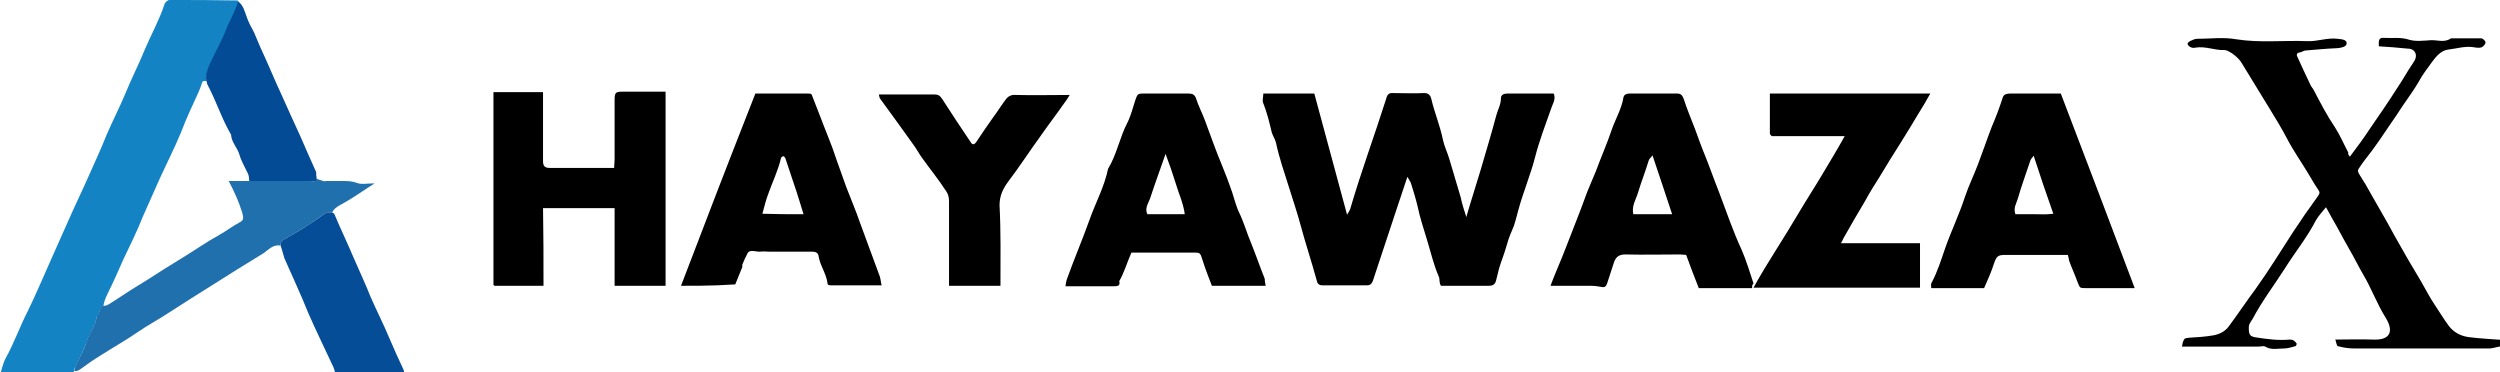
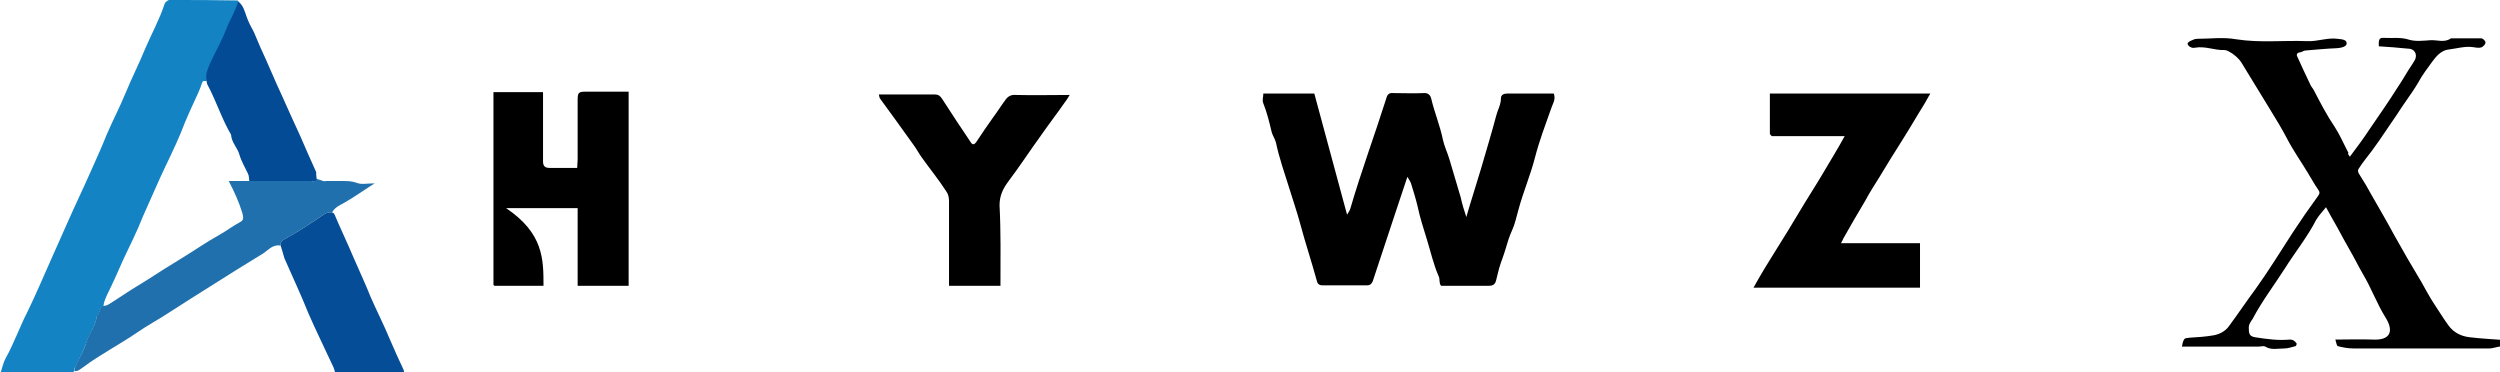
<svg xmlns="http://www.w3.org/2000/svg" version="1.1" id="レイヤー_1" x="0px" y="0px" viewBox="0 0 534.5 79.6" style="enable-background:new 0 0 534.5 79.6;" xml:space="preserve">
  <style type="text/css">
	.st0{fill:#1383C4;}
	.st1{fill:#1F70AD;}
	.st2{fill:#054D96;}
	.st3{fill:#034B95;}
</style>
  <g>
    <path d="M313.5,46.4c1-3.5,2.1-6.8,3.1-10.2c1.1-3.8,2.3-7.7,3.3-11.5c0.3-1.2,1-2.3,1-3.7c0-0.7,0.6-1,1.3-1c3.3,0,6.7,0,10,0   c0.5,1.3-0.3,2.3-0.6,3.3c-1.2,3.4-2.5,6.8-3.4,10.3c-1,3.9-2.6,7.6-3.6,11.4c-0.4,1.4-0.7,2.9-1.3,4.2c-0.6,1.3-1,2.6-1.4,4   c-0.4,1.4-1,2.8-1.4,4.2c-0.2,0.8-0.4,1.6-0.6,2.4c-0.2,1-0.7,1.3-1.6,1.3c-3.4,0-6.9,0-10.2,0c-0.5-0.6-0.2-1.4-0.5-2   c-1.1-2.5-1.7-5.2-2.5-7.8c-0.7-2.3-1.5-4.7-2-7.1c-0.4-1.7-0.9-3.3-1.4-4.9c-0.1-0.4-0.4-0.8-0.8-1.5c-0.9,2.8-1.8,5.3-2.6,7.8   c-1.6,4.8-3.2,9.7-4.8,14.5c-0.2,0.5-0.5,0.9-1.2,0.9c-3.2,0-6.4,0-9.6,0c-0.8,0-1.1-0.5-1.2-1.1c-1.1-4-2.4-7.9-3.5-12   c-0.7-2.6-1.6-5.2-2.4-7.8c-1-3.2-2.1-6.3-2.8-9.6c-0.2-0.8-0.7-1.5-0.9-2.2c-0.5-2.1-1-4.2-1.8-6.2c-0.3-0.6,0-1.4,0-2.1   c3.6,0,7.2,0,10.9,0c2.3,8.5,4.6,17.1,7,25.9c0.3-0.5,0.6-0.9,0.7-1.3c2.3-7.9,5.2-15.7,7.7-23.6c0.2-0.8,0.6-1.2,1.5-1.1   c2.2,0,4.3,0.1,6.5,0c1.1-0.1,1.5,0.7,1.6,1.2c0.7,3,1.9,5.8,2.5,8.8c0.3,1.4,1,2.8,1.4,4.2c0.8,2.7,1.6,5.4,2.4,8.1   C312.6,43.6,313,44.9,313.5,46.4z" />
    <path class="st0" d="M15.9,79.3c-0.2,0.2-0.4,0.5-0.6,0.5c-5,0-10,0-15.2,0c0.4-1.2,0.6-2.3,1.1-3.2c1.8-3.2,3-6.7,4.7-10   c1.8-3.7,3.4-7.5,5.1-11.3c1.2-2.7,2.4-5.4,3.6-8.1c1.5-3.4,3.1-6.7,4.6-10.1c1.2-2.7,2.5-5.5,3.6-8.3c1.3-3,2.8-5.9,4-8.8   c1.3-3.2,2.9-6.3,4.2-9.5c1.4-3.3,3.1-6.3,4.2-9.7c0.1-0.3,0.7-0.8,1-0.8c4.9,0,9.7,0,14.6,0.1c0.1,0,0.1,0.3,0.2,0.4   c-0.5,2.2-1.8,4-2.6,6.1c-1,2.5-2.4,4.9-3.5,7.4c-0.4,1-0.9,2.1-0.7,3.3c-0.3,0.1-0.8-0.2-1,0.4c-0.2,0.7-0.5,1.4-0.8,2.1   c-1.3,2.8-2.6,5.6-3.7,8.5c-1.4,3.4-3.1,6.7-4.6,10c-1.2,2.7-2.4,5.4-3.6,8.1c-1.2,3.1-2.7,6-4.1,9c-1.1,2.5-2.2,5-3.4,7.4   c-0.4,0.9-0.8,1.7-0.9,2.7c-0.9,0.4-0.7,1.6-1.4,2.1c-0.2,2-1.6,3.6-2.2,5.5c-0.6,1.9-1.6,3.6-2.4,5.4C15.9,78.7,15.9,79,15.9,79.3   z" />
    <path d="M502.4,33.5c1.5-2,3-4,4.3-6c2-2.9,4-5.8,5.9-8.8c1.1-1.6,2-3.3,3.1-4.9c0.2-0.4,0.5-0.7,0.7-1.2c0.4-1.1-0.2-2.1-1.4-2.2   c-0.1,0-0.2,0-0.2,0c-2.1-0.2-4.2-0.4-6.2-0.5c-0.1-1.5,0.1-1.9,1.2-1.8c1.8,0.1,3.5-0.2,5.3,0.4c1.4,0.4,3,0.2,4.5,0.1   c1.5-0.1,3,0.6,4.4-0.4c2.2,0,4.3,0,6.5,0c0.3,0,0.9,0.5,0.9,0.9c0,0.3-0.4,0.8-0.8,1c-0.5,0.2-1.1,0.1-1.7,0   c-1.9-0.3-3.7,0.3-5.5,0.5c-1.5,0.2-2.6,1.5-3.4,2.6c-1,1.4-2.1,2.8-2.9,4.3c-0.8,1.4-1.8,2.8-2.7,4.1c-1,1.4-1.9,2.9-2.9,4.3   c-1.9,2.8-3.8,5.7-5.9,8.3c-0.4,0.5-0.8,1.1-1.2,1.7c-0.4,0.5-0.3,0.9,0.1,1.5c0.9,1.4,1.8,2.9,2.6,4.4c1.6,2.8,3.3,5.7,4.8,8.5   c1.9,3.4,3.8,6.7,5.8,10c0.9,1.6,1.8,3.3,2.8,4.8c1,1.5,1.9,3,3,4.5c1.1,1.5,2.7,2.3,4.5,2.5c2.4,0.3,4.8,0.4,7.3,0.6   c0.2,0.7,0.4,1.2-0.9,1.4c-0.7,0.1-1.5,0.4-2.2,0.4c-9.7,0-19.3,0-29,0c-1.1,0-2.3-0.2-3.4-0.5c-0.2-0.1-0.3-0.7-0.5-1.4   c2.8,0,5.4-0.1,8,0c3.8,0.2,4.5-1.8,2.8-4.6c-1.9-3-3.1-6.4-4.9-9.4c-1-1.7-1.8-3.4-2.8-5.1c-0.9-1.6-1.8-3.2-2.7-4.9   c-0.8-1.4-1.6-2.8-2.4-4.3c-0.7,0.9-1.5,1.7-2.1,2.7c-1.9,3.7-4.5,6.9-6.7,10.4c-2.3,3.6-4.9,7-6.9,10.8c-0.4,0.6-0.9,1.2-0.8,2.1   c0,1.1,0.2,1.6,1.3,1.8c1.3,0.2,2.6,0.4,3.9,0.5c1.2,0.1,2.4,0.1,3.6,0c0.7,0,1,0.3,1.4,0.8c0.1,0.1-0.1,0.6-0.2,0.6   c-0.8,0.2-1.6,0.5-2.4,0.5c-1.4,0-2.8,0.4-4.1-0.4c-0.4-0.2-0.9,0-1.4,0c-4.9,0-9.7,0-14.6,0c-0.5,0-1.1,0-1.8,0   c0.1-0.6,0.2-1.1,0.4-1.4c0.2-0.5,0.7-0.4,1.2-0.5c1.7-0.1,3.4-0.2,5.1-0.5c1.2-0.2,2.5-0.8,3.3-1.9c2-2.7,3.8-5.4,5.8-8.1   c2.8-3.9,5.3-8,7.9-12c1.7-2.6,3.5-5.2,5.4-7.8c0.4-0.6,0.4-0.8,0-1.4c-0.8-1.1-1.4-2.3-2.1-3.4c-1.5-2.5-3.2-4.9-4.5-7.4   c-1.1-2.1-2.3-4.1-3.6-6.2c-2.1-3.4-4.2-6.9-6.3-10.3c-0.5-0.7-1.2-1.3-1.9-1.8c-0.5-0.3-1.1-0.7-1.6-0.7c-2.1,0.1-4.1-0.9-6.3-0.5   c-0.4,0.1-0.8,0-1.1-0.2c-0.2-0.1-0.5-0.4-0.5-0.7c0-0.1,0.3-0.4,0.5-0.5c0.5-0.2,1-0.5,1.5-0.5c2.8,0,5.6-0.4,8.4,0.1   c5.1,0.8,10.1,0.2,15.2,0.4c2.2,0.1,4.3-0.8,6.5-0.5c1.2,0.1,1.9,0.3,1.9,0.9c0.1,0.6-0.7,1-2,1.1c-2.3,0.1-4.5,0.3-6.8,0.5   c-0.4,0-0.8,0.4-1.2,0.4c-0.8,0.1-0.7,0.7-0.5,1c0.9,2,1.8,3.9,2.7,5.8c0.2,0.5,0.6,0.9,0.8,1.3c1.4,2.7,2.8,5.4,4.5,7.9   c1.1,1.7,1.9,3.6,2.9,5.5C501.9,32.8,502.1,33.1,502.4,33.5z" />
-     <path d="M116.2,61.1c-3.7,0-7.1,0-10.5,0c-0.1-0.1-0.2-0.2-0.2-0.2c0-13.7,0-27.4,0-41.2c3.5,0,6.9,0,10.6,0c0,4.4,0,8.7,0,13.1   c0,0.6,0,1.1,0,1.7c0,1,0.4,1.4,1.4,1.4c2.6,0,5.3,0,7.9,0c1.9,0,3.8,0,5.9,0c0-0.6,0.1-1.2,0.1-1.8c0-4.2,0-8.4,0-12.7   c0-1.6,0.2-1.8,1.7-1.8c3,0,6.1,0,9.2,0c0,13.8,0,27.6,0,41.5c-3.6,0-7.2,0-10.9,0c0-5.5,0-11,0-16.6c-5.2,0-10.2,0-15.3,0   C116.2,49.9,116.2,55.4,116.2,61.1z" />
-     <path d="M456.4,61.6c-3.8,0-7.1,0-10.5,0c-1.3,0-1.2,0-1.8-1.5c-0.5-1.4-1.2-2.9-1.7-4.3c-0.1-0.3-0.1-0.7-0.3-1.3   c-0.6,0-1.3,0-2,0c-3.8,0-7.5,0-11.3,0c-1.5,0-1.9,0.2-2.4,1.6c-0.6,1.9-1.4,3.7-2.2,5.5c-3.8,0-7.5,0-11.3,0c0-0.4-0.1-0.7,0-1   c1.3-2.4,2.1-5,3-7.6c1.3-3.7,3-7.2,4.2-10.9c0.8-2.4,1.9-4.6,2.8-7c1-2.6,1.9-5.3,2.9-7.9c0.9-2.1,1.7-4.2,2.4-6.4   c0.2-0.6,0.8-0.8,1.5-0.8c3.6,0,7.2,0,10.9,0C445.9,33.8,451.1,47.6,456.4,61.6z M434.8,33.3c-0.3,0.4-0.6,0.7-0.7,1   c-0.9,2.7-1.9,5.4-2.7,8.2c-0.3,1-1,2-0.5,3.3c1.4,0,2.8,0,4.1,0c1.3,0,2.6,0.1,4-0.1C437.5,41.5,436.2,37.6,434.8,33.3z" />
-     <path d="M374.6,61.6c-3.9,0-7.6,0-11.4,0c-0.9-2.3-1.8-4.6-2.7-7.1c-0.3,0-0.8-0.1-1.3-0.1c-3.9,0-7.8,0.1-11.7,0   c-1.3,0-2,0.5-2.4,1.6c-0.5,1.5-1,3.1-1.5,4.6c-0.3,0.8-0.6,0.9-1.5,0.7c-0.6-0.1-1.2-0.2-1.8-0.2c-2.9,0-5.7,0-8.8,0   c0.4-1,0.7-1.9,1.1-2.8c1-2.4,2-4.8,2.9-7.2c1.1-2.9,2.3-5.8,3.3-8.6c0.7-2,1.6-3.9,2.4-5.9c1.1-3,2.4-5.9,3.4-8.9   c0.8-2.3,2.1-4.4,2.5-6.9c0.1-0.5,0.6-0.8,1.2-0.8c3.4,0,6.9,0,10.3,0c0.8,0,1.1,0.4,1.4,1.2c0.7,2.2,1.6,4.3,2.4,6.4   c0.7,1.9,1.4,3.9,2.2,5.8c1,2.5,1.9,5.1,2.9,7.6c1.6,4.2,3,8.4,4.9,12.5c1,2.3,1.7,4.7,2.5,7.1C374.6,60.9,374.6,61.1,374.6,61.6z    M353.3,33.2c-0.3,0.5-0.7,0.7-0.8,1.1c-0.7,2.3-1.6,4.6-2.3,6.9c-0.4,1.4-1.4,2.8-1,4.6c1.4,0,2.8,0,4.1,0c1.3,0,2.7,0,4.2,0   C356.1,41.5,354.7,37.4,353.3,33.2z" />
-     <path d="M270.6,61.1c-3.9,0-7.6,0-11.5,0c-0.7-1.8-1.4-3.6-2-5.5c-0.5-1.6-0.5-1.6-2-1.6c-4.4,0-8.8,0-13.2,0   c-0.9,2-1.5,4.2-2.6,6.1c0.3,1.1-0.5,1.1-1.2,1.1c-3.4,0-6.7,0-10.3,0c0.1-0.5,0.1-1,0.3-1.5c1.5-4.2,3.3-8.4,4.8-12.6   c1.3-3.7,3.2-7.1,4-11c1.9-3.1,2.5-6.8,4.2-10c0.7-1.4,1.1-3.1,1.6-4.6c0.5-1.4,0.5-1.5,1.8-1.5c3.2,0,6.4,0,9.6,0   c0.8,0,1.3,0.2,1.6,1c0.5,1.6,1.3,3.1,1.9,4.7c1.2,3.2,2.3,6.4,3.6,9.5c0.8,1.9,1.5,3.8,2.2,5.8c0.5,1.5,0.9,3.2,1.6,4.6   c1,2.1,1.6,4.3,2.5,6.4c1,2.5,1.9,5.1,2.9,7.6C270.4,60.1,270.5,60.5,270.6,61.1z M253.3,45.8c-0.3-2.4-1.3-4.4-1.9-6.5   c-0.7-2.2-1.4-4.3-2.2-6.4c-1.1,3.2-2.3,6.4-3.3,9.5c-0.4,1.1-1.2,2.1-0.6,3.4C247.9,45.8,250.4,45.8,253.3,45.8z" />
-     <path d="M145.6,61.1c2.7-7,5.3-13.8,7.9-20.6c2.6-6.7,5.2-13.4,8-20.5c0.6,0,1.5,0,2.5,0c2.9,0,5.8,0,8.6,0c0.9,0,0.9,0,1.2,0.9   c1.1,2.7,2.1,5.5,3.2,8.2c0.7,1.7,1.3,3.4,1.9,5.2c0.7,1.9,1.3,3.7,2,5.6c1,2.6,2.1,5.2,3,7.8c1.4,3.8,2.8,7.6,4.2,11.4   c0.2,0.6,0.2,1.2,0.4,1.9c-3.8,0-7.3,0-10.9,0c-0.5,0-0.7-0.1-0.7-0.6c-0.3-2-1.6-3.7-1.9-5.7c-0.1-0.7-0.7-0.9-1.4-0.9   c-3.1,0-6.2,0-9.3,0c-0.6,0-1.1-0.1-1.7,0c-1,0.1-2.3-0.6-2.8,0.4c-0.4,0.8-0.8,1.6-1.1,2.4c0,0.1,0,0.3,0,0.5   c-0.5,1.2-1,2.5-1.5,3.7c-1.3,0.1-2.5,0.1-3.8,0.2C151,61.1,148.5,61.1,145.6,61.1z M171.8,45.8c-0.7-2.2-1.3-4.3-2-6.3   c-0.6-1.9-1.3-3.8-1.9-5.7c-0.1-0.2-0.3-0.4-0.4-0.4c-0.2,0-0.4,0.2-0.5,0.3c-0.6,2.7-1.9,5.3-2.8,7.9c-0.5,1.3-0.8,2.7-1.2,4.1   C166,45.8,168.8,45.8,171.8,45.8z" />
+     <path d="M116.2,61.1c-3.7,0-7.1,0-10.5,0c-0.1-0.1-0.2-0.2-0.2-0.2c0-13.7,0-27.4,0-41.2c3.5,0,6.9,0,10.6,0c0,4.4,0,8.7,0,13.1   c0,0.6,0,1.1,0,1.7c0,1,0.4,1.4,1.4,1.4c1.9,0,3.8,0,5.9,0c0-0.6,0.1-1.2,0.1-1.8c0-4.2,0-8.4,0-12.7   c0-1.6,0.2-1.8,1.7-1.8c3,0,6.1,0,9.2,0c0,13.8,0,27.6,0,41.5c-3.6,0-7.2,0-10.9,0c0-5.5,0-11,0-16.6c-5.2,0-10.2,0-15.3,0   C116.2,49.9,116.2,55.4,116.2,61.1z" />
    <path d="M374.9,61.5c1.6-2.9,3.2-5.5,4.9-8.2c1.7-2.7,3.3-5.3,4.9-8c1.6-2.7,3.3-5.3,4.9-8c1.6-2.7,3.2-5.3,4.8-8.2   c-5.4,0-10.6,0-15.6,0c-0.1-0.1-0.2-0.2-0.3-0.3c0-0.1-0.1-0.1-0.1-0.2c0-2.9,0-5.7,0-8.6c11.4,0,22.7,0,34.3,0   c-0.9,1.6-1.7,3-2.6,4.4c-1.2,2-2.4,4-3.6,5.9c-1.6,2.5-3.2,5.1-4.7,7.6c-1,1.6-2.1,3.3-3,5c-1.6,2.7-3.2,5.4-4.7,8.1   c-0.1,0.2-0.2,0.5-0.5,1c5.8,0,11.3,0,16.9,0c0,3.2,0,6.3,0,9.5C398.7,61.5,386.9,61.5,374.9,61.5z" />
    <path d="M213.9,61.1c-3.7,0-7.3,0-11,0c0-2.6,0-5.1,0-7.6c0-3.5,0-7,0-10.5c0-0.8-0.2-1.6-0.6-2.1c-1.6-2.5-3.5-4.8-5.2-7.2   c-0.6-0.8-1.1-1.8-1.7-2.6c-2.4-3.4-4.9-6.8-7.3-10.1c-0.1-0.2-0.1-0.4-0.2-0.8c2.2,0,4.4,0,6.5,0c1.8,0,3.7,0,5.5,0   c0.7,0,1.1,0.3,1.5,0.9c2,3.1,4.1,6.3,6.2,9.4c0.4,0.6,0.8,0.3,1.1-0.1c1.2-1.8,2.4-3.6,3.7-5.4c0.9-1.2,1.7-2.5,2.6-3.7   c0.5-0.7,1.2-1.1,2.2-1c3.8,0.1,7.5,0,11.5,0c-0.4,0.7-0.8,1.3-1.2,1.8c-1.6,2.3-3.3,4.5-4.9,6.8c-2.4,3.3-4.6,6.7-7.1,10   c-1.1,1.5-1.8,3-1.8,5C214,49.4,213.9,55.1,213.9,61.1z" />
    <path class="st1" d="M15.9,79.3c0.1-0.3,0.1-0.6,0.2-0.9c0.8-1.8,1.9-3.5,2.4-5.4c0.6-1.9,2-3.4,2.2-5.5c0.7-0.5,0.5-1.7,1.4-2.1   c0.9,0,1.5-0.6,2.2-1c2.4-1.6,4.9-3.2,7.4-4.7c2.3-1.5,4.7-3,7-4.4c2.8-1.7,5.5-3.6,8.4-5.2c1.4-0.8,2.7-1.8,4.2-2.6   c0.8-0.4,0.8-0.9,0.5-2c-0.7-2.3-1.7-4.5-2.9-6.8c1.5,0,2.9,0,4.3,0c4.4,0,8.9,0,13.3,0c0.4,0,1,0.3,1.1-0.5c0.5,0.2,1,0.3,1.5,0.5   c0.2,0.1,0.5,0,0.7,0c1.1,0,2.2,0,3.3,0c1.1,0,2.1,0,3.2,0.4c0.9,0.4,2.2,0.1,3.8,0.1c-1,0.6-1.5,1-2,1.3c-1.8,1.2-3.6,2.4-5.5,3.4   c-0.7,0.4-1.2,0.8-1.6,1.5c-0.6,0-1.1,0-1.7,0.4c-2.7,1.9-5.5,3.7-8.4,5.3c-0.6,0.3-1,0.7-0.9,1.4c-1.6-0.3-2.6,0.9-3.6,1.6   c-3.8,2.3-7.6,4.7-11.4,7.1c-2.9,1.8-5.7,3.6-8.5,5.4c-2.4,1.6-4.9,2.9-7.2,4.5c-3.8,2.6-7.9,4.7-11.5,7.4   C17.2,78.9,16.6,79.5,15.9,79.3z" />
    <path class="st2" d="M60,52.5c-0.1-0.7,0.3-1.1,0.9-1.4c2.9-1.6,5.7-3.4,8.4-5.3c0.6-0.4,1.1-0.4,1.7-0.4c0.2,0.1,0.4,0.2,0.5,0.4   c1.3,3.1,2.8,6.2,4.1,9.3c1.2,2.8,2.5,5.5,3.6,8.3c1.3,3,2.8,5.9,4,8.8c1,2.3,2,4.6,3.1,6.9c0.1,0.3,0.1,0.7,0.1,1.2   c-4.6,0-9.1,0-13.5,0c-0.8,0-1.3-0.4-1.4-1.2c-0.1-0.4-0.3-0.8-0.5-1.2c-1.7-3.7-3.5-7.3-5.1-11c-1.6-4-3.4-7.8-5.1-11.7   C60.5,54.2,60.3,53.4,60,52.5z" />
    <path class="st3" d="M67.7,38.2c-0.1,0.8-0.7,0.5-1.1,0.5c-4.4,0-8.9,0-13.3,0c-0.1-0.5,0-1-0.3-1.6c-0.6-1.3-1.4-2.6-1.8-4   c-0.4-1.5-1.7-2.6-1.8-4.3c-2-3.4-3.2-7.3-5.1-10.8c-0.1-0.3-0.1-0.6-0.2-0.9c-0.2-1.2,0.3-2.3,0.7-3.3c1.1-2.5,2.5-4.8,3.5-7.4   c0.8-2.1,2-3.9,2.6-6.1c1.1,0.8,1.4,2.1,1.8,3.2c0.4,1.2,1,2.3,1.6,3.4c0.5,1.1,0.9,2.2,1.4,3.3c1.6,3.4,3,6.9,4.6,10.3   c1.3,2.9,2.6,5.8,3.9,8.6c1.1,2.5,2.2,5.1,3.4,7.7C67.6,37.2,67.6,37.7,67.7,38.2z" />
  </g>
</svg>